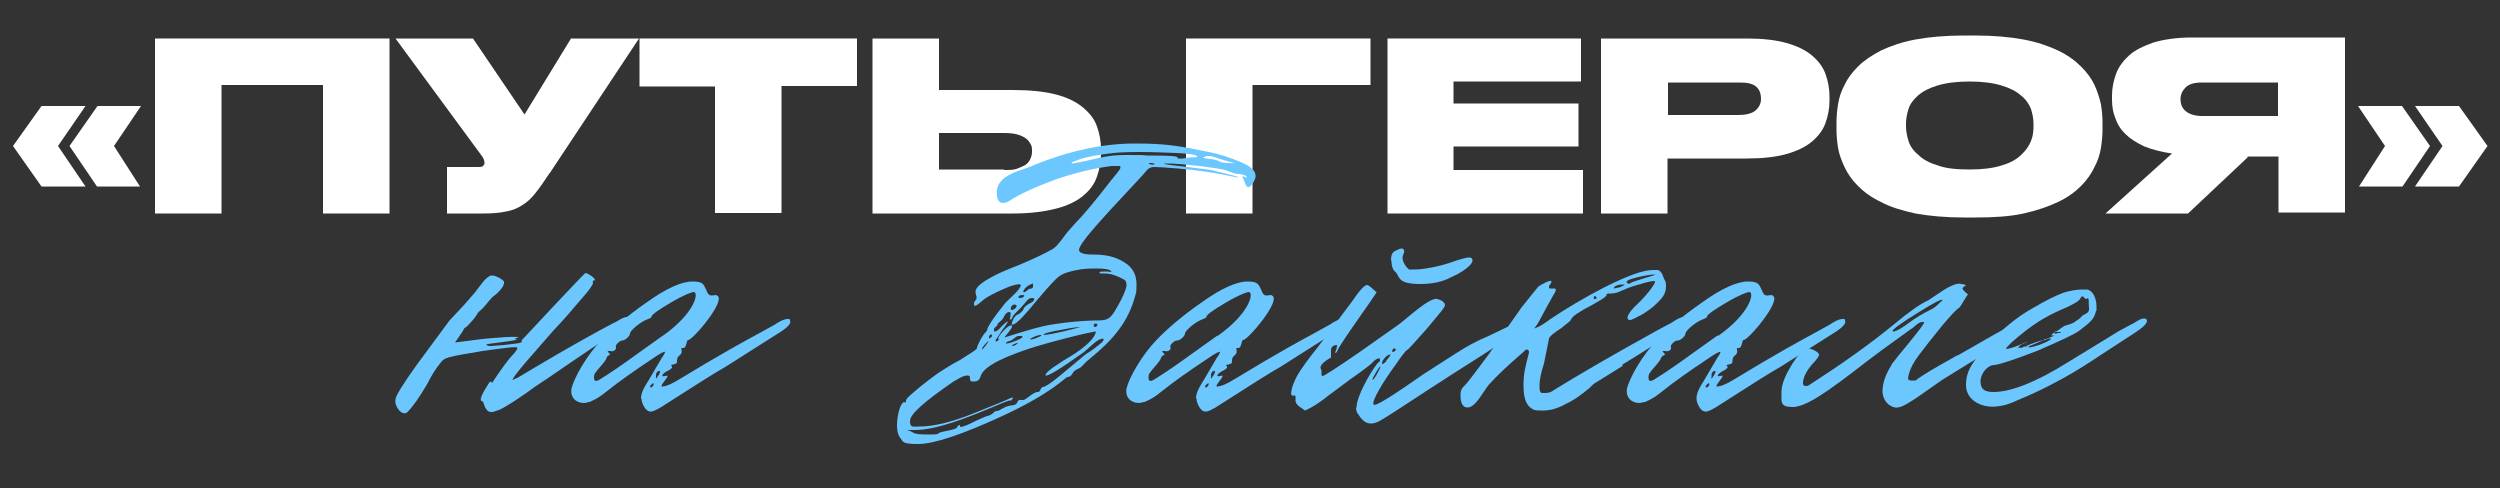
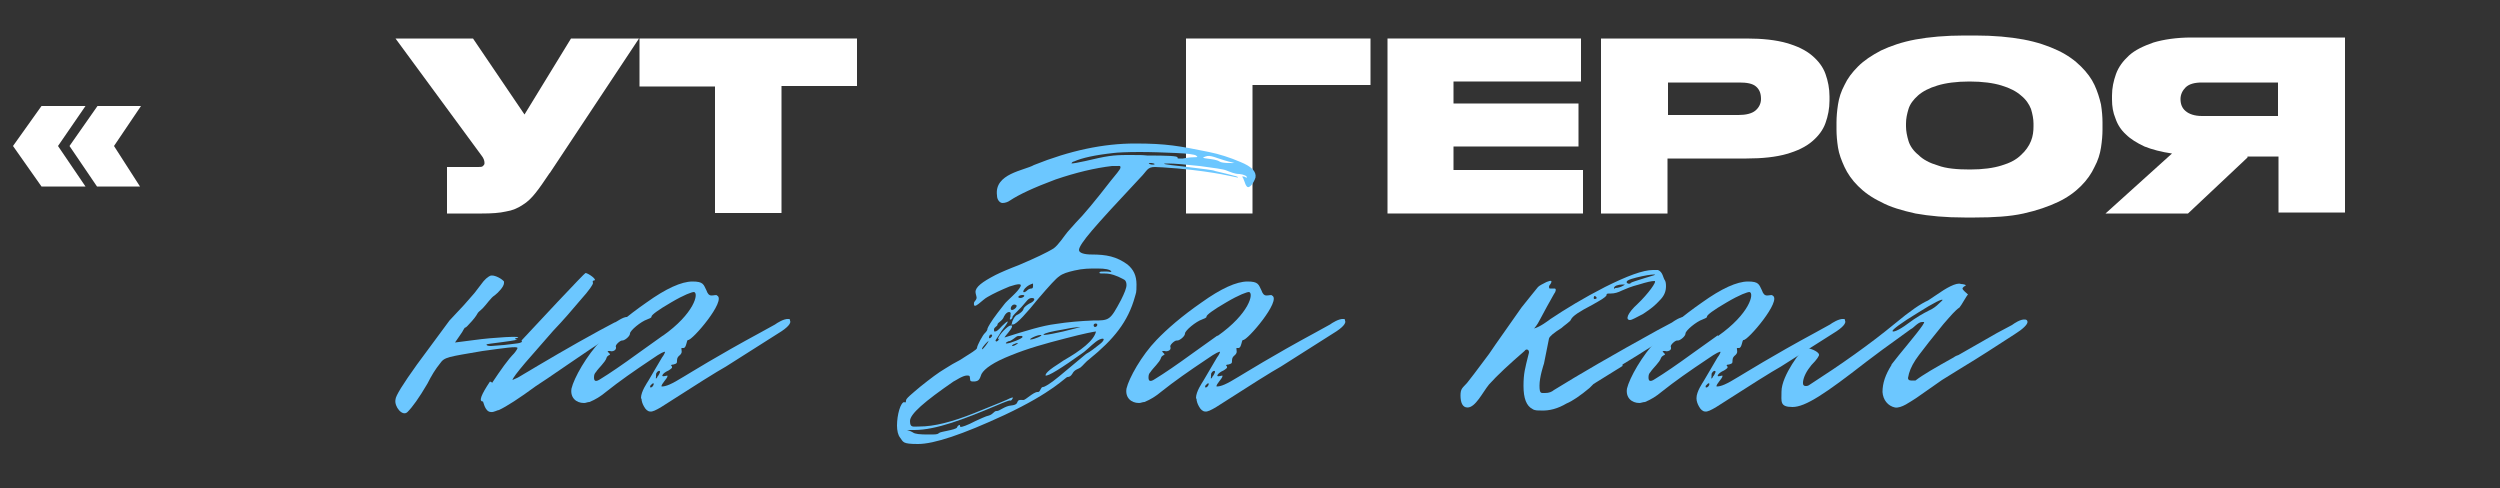
<svg xmlns="http://www.w3.org/2000/svg" id="_Слой_1" version="1.1" viewBox="0 0 500 97.7">
  <rect x="0" y="0" width="500" height="97.7" fill="#333333" stroke="none" />
  <defs>
    <style> .st0 { fill: #fff; } .st1 { fill: #6cc7ff; } .st2 { isolation: isolate; } </style>
  </defs>
  <g class="st2">
    <g class="st2">
      <path class="st0" d="M17,37.3h-8.7l-5.7-8.1,5.7-8h8.8l-5.5,8,5.5,8.1h-.1ZM28.1,37.3h-8.7l-5.5-8.1,5.6-8h8.7l-5.4,8,5.2,8.1h.1Z" />
-       <path class="st0" d="M31,7.7h46.9v35h-13.3v-25.7h-20.3v25.7h-13.3V7.7Z" />
      <path class="st0" d="M109.8,34.8c-1,1.5-1.9,2.8-2.7,3.8s-1.6,1.8-2.6,2.4c-.9.6-2,1.1-3.3,1.3-1.3.3-2.9.4-4.8.4h-7v-9.3h6.2c.5,0,.8,0,1-.2s.3-.3.3-.6h0c0-.5-.2-1-.6-1.5l-17.2-23.4h15.5l10.3,15.2,9.3-15.2h13.6l-17.9,27h-.1Z" />
      <path class="st0" d="M143,17.3h-15.1V7.7h43.5v9.5h-15.1v25.4h-13.3v-25.4h0Z" />
-       <path class="st0" d="M202.5,18c3.5,0,6.4.3,8.7.9s4.1,1.5,5.4,2.6c1.3,1.1,2.3,2.3,2.8,3.8.5,1.4.8,3,.8,4.6v.8c0,1.6-.3,3.2-.8,4.6-.5,1.5-1.4,2.7-2.7,3.8s-3.1,2-5.4,2.6c-2.3.6-5.2,1-8.7,1h-28.1V7.7h13.3v10.3h14.7ZM200.8,34c1.1,0,2,0,2.7-.3s1.3-.5,1.7-.8.7-.7.9-1.2c.2-.4.3-.9.3-1.4h0c0-.6,0-1.1-.3-1.5-.2-.4-.5-.8-.9-1.1-.4-.3-1-.6-1.7-.8-.7-.2-1.6-.3-2.7-.3h-13v7.3h13Z" />
      <path class="st0" d="M237.2,7.7h36.9v9.3h-23.6v25.7h-13.3V7.7Z" />
      <path class="st0" d="M316.2,7.7v8.6h-25.5v4.4h25v8.6h-25v4.7h25.9v8.7h-39.1V7.7h38.7Z" />
      <path class="st0" d="M333.5,31.7v11h-13.3V7.7h29.1c3.2,0,5.9.3,8,.9,2.1.6,3.8,1.4,5.1,2.5s2.2,2.3,2.7,3.7.8,2.9.8,4.5v.8c0,1.6-.3,3.1-.8,4.5s-1.4,2.6-2.7,3.7c-1.3,1.1-3,1.9-5.1,2.5s-4.8.9-8,.9h-15.8ZM333.5,23h14.2c1.5,0,2.7-.3,3.4-.9.7-.6,1.1-1.4,1.1-2.3h0c0-1.1-.3-1.9-1-2.5s-1.8-.8-3.4-.8h-14.2v6.5h-.1Z" />
      <path class="st0" d="M395,7.1c3.8,0,7,.3,9.7.8,2.7.5,5,1.3,6.9,2.2,1.9.9,3.4,2,4.6,3.2s2.1,2.4,2.7,3.7,1,2.6,1.3,3.9c.2,1.3.3,2.5.3,3.6v1.4c0,1.1-.1,2.3-.3,3.6-.2,1.3-.6,2.6-1.3,3.9-.6,1.3-1.5,2.6-2.7,3.8s-2.7,2.3-4.6,3.2-4.2,1.7-6.9,2.3c-2.7.6-6,.8-9.7.8h-2.1c-3.8,0-7-.3-9.8-.8-2.7-.6-5.1-1.3-6.9-2.3-1.9-.9-3.4-2-4.6-3.2s-2.1-2.5-2.7-3.8-1.1-2.6-1.3-3.9c-.2-1.3-.3-2.5-.3-3.6v-1.4c0-1.1.1-2.3.3-3.6.2-1.3.6-2.6,1.3-3.9.6-1.3,1.5-2.5,2.7-3.7s2.7-2.2,4.6-3.2c1.9-.9,4.2-1.7,6.9-2.2,2.7-.5,6-.8,9.8-.8,0,0,2.1,0,2.1,0ZM406.7,24.7c0-.9-.2-1.9-.5-2.9-.4-1-1-1.9-2-2.7-.9-.8-2.2-1.5-3.9-2-1.6-.5-3.8-.8-6.4-.8s-4.8.3-6.4.8c-1.7.5-3,1.2-3.9,2s-1.6,1.7-1.9,2.7-.5,1.9-.5,2.9v.6c0,.9.2,1.9.5,2.9s1,2,2,2.8c.9.9,2.2,1.6,3.9,2.1,1.6.6,3.8.8,6.4.8s4.7-.3,6.3-.8c1.7-.5,3-1.2,3.9-2.1.9-.8,1.6-1.8,2-2.8s.5-2,.5-2.9v-.7h0Z" />
      <path class="st0" d="M449.5,31.5l-11.9,11.2h-16.5l13.3-12c-2.1-.3-4-.8-5.5-1.4-1.5-.7-2.8-1.5-3.7-2.4-1-.9-1.7-2-2.1-3.2-.5-1.2-.7-2.4-.7-3.8v-.8c0-1.5.3-2.9.8-4.3.5-1.4,1.4-2.6,2.6-3.7s2.9-1.9,4.9-2.6c2-.6,4.6-1,7.6-1h30.7v35h-13.3v-11.2h-6.2v.2ZM455.6,16.5h-15.2c-1.5,0-2.6.3-3.3,1-.6.6-1,1.4-1,2.3h0c0,1,.3,1.8,1,2.4s1.8,1,3.3,1h15.2v-6.6h0Z" />
-       <path class="st0" d="M471.7,21.2h8.7l5.6,8-5.5,8.1h-8.7l5.2-8.1-5.4-8h0ZM483,37.3l5.5-8.1-5.5-8h8.8l5.7,8-5.7,8.1h-8.8Z" />
    </g>
  </g>
  <g class="st2">
    <g class="st2">
      <path class="st1" d="M98.4,76.6c1.8-2.7,3.2-4.7,4.4-5.9.5-.6.7-1,.7-1.1,0-.4-2.6,0-7,.6-7,1.2-7.6,1.2-8.5,2.5-.9,1.1-1.7,2.4-2.5,4-1.7,2.9-3,4.7-4,5.7s-2.7-1.1-2.4-2.5c0-.7,1.5-3.1,4.3-7l6.5-8.8,2.9-3.1,2.1-2.4,1.3-1.7c.7-1,1.4-1.6,2-1.8h.2c.7,0,1.9.6,2.4,1.2v.3c0,.7-1.1,1.9-1.9,2.5-.7.4-1.6,1.8-2.4,2.6-.6.5-1,.9-1,1,0,0-.3.6-1.1,1.5s-1.2,1.3-1.3,1.3c-.3,0-.3.5-1.2,1.7l-.9,1.3,3.9-.5c3.5-.5,10.1-.9,8.5-.4-.5,0-.5.3,0,.3.3,0-.5.2-2.8.5-2.2.3-3.3.4-3.3.5,0,.2.3.3.9.3l2.6-.2c2.2-.3,4-.3,3.5-.9l7.2-7.7c3.5-3.7,5.4-5.7,5.6-5.8.5,0,2.5,1.4,1.7,1.5-.3,0-.3.2-.2.5,0,.3-.7,1.4-2.5,3.4-1.6,1.9-3.4,4-5.5,6.2l-5.5,6.3c-1.7,2-2.6,3.2-2.6,3.5s0,0,0,0l1.1-.5c5.2-3.1,10.6-6.3,16.3-9.4l3-1.6c.3,0,1.7-1.2,2.6-1.1.3,0,.4.2.4.5,0,.5-.9,1.4-2.5,2.4-7.8,5.1-14.1,9.6-16.2,10.9-3.4,2.5-5.9,4.1-7.4,4.8-.3,0-1.1.5-1.6.4-1.2,0-1.5-2-1.6-2.1-.9,0-.4-1.3,1.4-4l.4.2Z" />
      <path class="st1" d="M128.2,79.6c0-1.3,1.2-3,1.5-3.5l2.7-4.6c.4-.5.6-1,.6-1.1,0-.2-.9.2-2.6,1.4-3.6,2.4-6.6,4.5-9.1,6.5-1.2,1-2.2,1.6-3.4,2.1-.4,0-.7.2-1.1.2-1.6,0-2.8-1.1-2.5-2.9.5-2.1,3-6.6,6-9.7,2.1-2.2,5.1-4.8,9-7.5,3.9-2.8,7-4.2,9.2-4.2s2.2.6,2.8,1.8c.2.6.5,1,1,1s1-.2,1.1,0c2,.9-5,9.1-5.8,8.9-.3,0-.3,1.6-.9,1.6s-.4,0-.4.3.2.6-.3,1.1c-.4.3-.6.6-.6,1.1s0,.6-.7.8c-.5,0-.6.2-.3.4v.2c.1,0-.2.3-.7.6-1.2.5-1.7,1.4-.7,1.1.3,0,.5-.2.5,0,0,.5-1.3,1.6-1.2,2.1.9,0,1.9-.4,4.5-2,1.2-.7,6.6-4.1,15.3-8.8l2.9-1.6c.4-.3,1.8-1.2,2.7-1.1.2,0,.3,0,.3.3.3.5-.4,1.4-2.4,2.6l-10.4,6.6c-1.8,1-6.1,3.7-13.1,8.2-.9.5-1.6.9-2.1.8-.4,0-.9-.4-1.2-1-.3-.5-.5-1.1-.5-1.6h-.1ZM132.5,67.2c6.4-4.5,7.3-8.6,6.3-8.8-.4,0-1.9.5-4.6,2.1-2.6,1.5-3.9,2.5-3.9,2.8s-.3.3-.9.6c-1.2.4-3.4,2.2-3.4,2.8s-1.2,1.5-1.6,1.4h0c-.4,0-1.5,1-1.2,1.3v.2c0,.4-.6.8-1.2.6-.5,0-.6,0-.3.3.2.2.3.3.3.4s-.6.2-.7.7c-.3.9-1.6,2-2.1,2.8-.3.3-.4.6-.4,1.1,0,.8.4.9,1.3.3,1.8-1.1,4.3-2.8,7.6-5.2l4.9-3.5h0ZM130.1,77.5c.7,0,1-1.6,0-.4-.1,0-.1.4,0,.4ZM132,74.3c-.1-.3-.6,0-.7.3-.1,0-.1.6-.1.8s-.1.2,0,.3c.1,0,.3-.3.3-.4.1,0,.6-.9.5-1Z" />
      <path class="st1" d="M180.9,80.5c.2,0,.3,0,.3-.4s1-1.2,2.9-2.8c2-1.6,3.6-2.8,4.8-3.5,1.1-.7,2.1-1.3,3.1-1.8,2.2-1.4,3.4-2.1,3.4-2.4,0-.5,1.2-2.7,1.6-3,.3-.3.5-.6.5-.9.1-.3.7-1.4,2-3.1l1.4-1.8c.5-.7,2.7-2.4,3.2-3.5.3-.6-.4-.6-2.2,0-1.7.7-3.2,1.4-4.4,2.1-1,.5-2.9,2.8-2.7,1.2,0-.3.4-.5.5-.9.1-.3-.2-.9-.2-1.3,0-1,1.3-2,4-3.4,1-.5,2.6-1.2,4.7-2,3.3-1.4,5.6-2.5,6.9-3.3,1-.7,2.2-2.6,2.8-3.3l1.6-1.8c1.6-1.6,4-4.5,7.1-8.5.7-.9,1.9-2.2,1.9-2.6s-.2-.3-.6-.3-.7,0-1.1,0c-3.4.4-7.2,1.3-11.3,2.7-4.3,1.6-7.3,3-9.1,4.2-.4.3-1,.5-1.5.5s-1.1-.6-1.1-1.5c-.6-4.4,5.5-5,7.4-6.1,7.2-2.9,13.9-4.3,20.2-4.3s8.9.5,14.8,1.7c2,.4,4.2,1.1,6.3,2,2.2.9,3.2,1.9,3,3.1-.3,1-1.3,2.5-1.8,1.7-.3-.3-.5-1.5-.9-1.9h.4c0,0,.4.2.4.2.1,0,.2,0,.2,0,0-.3-.6-.6-1.5-.7-1,0-1.8-.4-2.6-.7-.7-.3-2.5-.5-5.4-.9-2.8-.3-4.9-.5-6.4-.5s-.6.2,3.2.6c4,.5,6,.7,6.3.9l2.5.6c1.6.4,2.4.6,2,.7-.3,0-4.1-1.1-11.9-1.8-2.5-.2-4-.3-4.6-.3-1.6,0-1.5.7-3,2.2-4.7,5-7.9,8.5-9.6,10.5-1.7,2-2.6,3.3-2.6,3.9s1.1.9,2.5.9c3,0,5,.4,7.2,2,1.2,1,1.8,2.2,1.8,4s-.1,1.6-.3,2.4c-1.4,5.1-4.3,8.6-9.1,12.5-.7.5-1.3,1.3-1.8,1.7-.4.3-1.2.4-1.6,1.2-.3.5-.6.7-1,.7s-2.8,3-12.6,7.6c-8.4,3.9-14.1,5.8-17.3,5.8s-2.9-.4-3.6-1.3c-.4-.5-.6-1.4-.6-2.4,0-2.1.7-4.7,1.5-4.7h0ZM192.1,85.4c.3,0,1.3-.3,3-1.2.7-.3,2.1-1,2.7-1.1.9-.3,1-.9,1.5-.9h.1c.5,0,1.6-1,2.8-1.1,2.1-.2.5-1.3,2.5-1.1.4,0,2-1.6,2.8-1.6h.1c.5,0,.5-1,1-1,.3,0,1.4-.6,3.2-2.1l5.4-4.5c.9-.5,1.8-1.2,2.8-2,.9-.7,1.1-1.4-.1-.9-.9.4-2.1,1.7-3.1,2.5-4.6,3.3-7.2,4.9-7.7,4.7,0-.9,3-2.5,3.6-3,3.5-2,6.1-4,6.5-5.8-.3,0-2.4.4-6.2,1.4-3.9,1-7.5,2-10.9,3.4-3.3,1.3-5.2,2.6-5.8,3.7-.4,1.2-.6,1.4-1.4,1.5-.7,0-.9,0-.9-.6s-.2-.6-.6-.6c-.9,0-2.4,1.1-2.7,1.2-5.8,4-8.7,6.5-8.7,7.9s.6,1.1,1.9,1.1c2.9,0,6.5-.9,11-2.7,4.5-1.8,6.9-2.8,7-2.9.6-.3.9-.2.6,0-.1.3-.3.5-.6.4-.1,0-1,.3-2.6,1-6.4,2.7-12.1,4.9-16.4,4.9h-1c-.3,0-.5,0-.5,0,.1,0,.7.2,1.2.5.4.3,1.4.4,3,.4s1.9,0,2.2-.3c.3-.3,3.3-.6,3.6-1.1.1-.3.3-.5.6-.5v.2ZM196.4,69.8c0,.4,1.4-1.5,1.3-1.6-.1,0-1.3,1.2-1.3,1.6ZM197.8,67.5c0,.2.1.2.4,0,.7-.7-.4-.9-.4,0ZM199.6,67.8c.1-.8,2-2.7,2.5-2.7s.3,0,.3.2c0,.5-1.4,1.9-1.5,2.2,4.4-1.4,7.7-2.4,10.2-2.7,2.5-.4,5-.6,7.5-.7,3.3,0,3.4,0,5.6-4.1.7-1.4,1.1-2.4,1.1-3s-.2-1-.7-1.2c-1.3-.7-2.5-1.1-3.6-1.1s-1.1,0-1.1-.2.4-.2,1.3-.2.7.2,1.1,0c-.3-.4-1.2-.6-2.8-.6s-2.9,0-4.6.4c-1.3.3-2.4.6-3.1,1.2-.5.3-1.9,1.8-4.2,4.5-2.1,2.6-4.3,5.1-5,5.1s-.2,0-.2-.3c0-.4.6-1.6,1.2-1.7.5-.3,1-.7,1.1-1.1.1-.4.7-.8,1.2-1.1,1-.4,1.3-1.1.5-1.1s-1,.6-2.1,1.8c-1.2,1.2-1.8,1.8-1.8,2s-.1.3-.3.5c-.3,0-.3,0-.1-.6v-.4c.1-.3,0-.5-.3-.5s-.7.3-1,.9c-.3.9-1.3,1.2-1.3,1.6s-.7.5-.7,1,.1.4.2.4c.3,0,.7-.3,1.4-1.1.5-.5,1-.9,1.1-.9.2,0-.2.6-1.2,1.9-.7,1.2-1.2,1.8-1.2,1.9s.1.2.2.2.5-.3.6-.6l-.3.2ZM203.7,67.2c-.5,0-.7.5-1.7,1-.5,0-1.1.5-.7.5.7,0,3.2-1,3.2-1.3s-.2-.2-.7-.2h-.1ZM202.4,62c.5,0,1.5-1,.5-1.1-.7,0-1,1.1-.5,1.1ZM202.5,69.2c.4,0,1.1-.5,1.1-.6-.5,0-1.5.5-1.1.6ZM204.1,59.6c.5,0,1.2-.6.4-.6s-1.2.6-.4.6ZM206.6,56.7c-2,.6-2.5,2.4-1.3,1.5.3-.3.6-.5,1-.5.4,0,.3-.6.3-1ZM206.1,67.9c.7,0,2.8-.9,2-.9s-2.5.9-2,.9ZM216.1,65.4c0,0-1.2,0-3.5.5-2.4.4-3.6.7-3.9,1-.3.3,3-.3,6.3-1.2l1.1-.3h0ZM214.2,32.7c.5,0,1.5-.2,2.9-.5,4.2-1,5.5-1.2,8.4-1.2s2.8,0,3.9.1c4.2,0,6.2.1,6.1.4h0c0,.2.1.2.2.2h.9c2.4-.5,3.4,0,2.6-.6-.3-.2-1.6-.4-4-.5s-4.8-.2-7.3-.2-4.5.1-5.2.2c-3.7.4-6.4,1-7.9,1.7-.3,0-.5.3-.5.4h.1-.2ZM217.1,65.2c.3,0,.7,0,1.1,0,0,0,0,0,.1,0-.4,0-1.7,0-1.2,0h0ZM219,65.4c.4,0,.7-.6.2-.7-.7,0-.5.7-.2.7ZM229.9,32.8c.7.3,1.7,0,.4-.2-.5,0-.7,0-.4.2ZM245.7,32.3c-2.6-.7-3.6-1.4-4.6-1-1.7.5,1.8.3,2.8,1,.5.4,2.9.3,3,.3l-1.2-.3Z" />
      <path class="st1" d="M239.2,79.6c0-1.3,1.2-3,1.5-3.5l2.7-4.6c.4-.5.6-1,.6-1.1,0-.2-.9.2-2.6,1.4-3.6,2.4-6.6,4.5-9.1,6.5-1.2,1-2.2,1.6-3.4,2.1-.4,0-.7.2-1.1.2-1.6,0-2.8-1.1-2.5-2.9.5-2.1,3-6.6,6-9.7,2.1-2.2,5.1-4.8,9-7.5,3.9-2.8,7-4.2,9.2-4.2s2.2.6,2.8,1.8c.2.6.5,1,1,1s1-.2,1.1,0c2,.9-5,9.1-5.8,8.9-.3,0-.3,1.6-.9,1.6s-.4,0-.4.3.2.6-.3,1.1c-.4.3-.6.6-.6,1.1s0,.6-.7.8c-.5,0-.6.2-.3.4v.2c.1,0-.2.3-.7.6-1.2.5-1.7,1.4-.7,1.1.3,0,.5-.2.5,0,0,.5-1.3,1.6-1.2,2.1.9,0,1.9-.4,4.5-2,1.2-.7,6.6-4.1,15.3-8.8l2.9-1.6c.4-.3,1.8-1.2,2.7-1.1.2,0,.3,0,.3.3.3.5-.4,1.4-2.4,2.6l-10.4,6.6c-1.8,1-6.1,3.7-13.1,8.2-.9.5-1.6.9-2.1.8-.4,0-.9-.4-1.2-1-.3-.5-.5-1.1-.5-1.6h-.1ZM243.5,67.2c6.4-4.5,7.3-8.6,6.3-8.8-.4,0-1.9.5-4.6,2.1-2.6,1.5-3.9,2.5-3.9,2.8s-.3.3-.9.6c-1.2.4-3.4,2.2-3.4,2.8s-1.2,1.5-1.6,1.4h-.1c-.4,0-1.5,1-1.2,1.3v.2c.1.4-.6.8-1.2.6-.5,0-.6,0-.3.3s.3.3.3.4-.6.2-.7.7c-.3.9-1.6,2-2.1,2.8-.3.3-.4.6-.4,1.1,0,.8.4.9,1.3.3,1.8-1.1,4.3-2.8,7.6-5.2l4.9-3.5h0ZM241.1,77.5c.7,0,1-1.6,0-.4-.1,0-.1.4,0,.4ZM243,74.3c-.1-.3-.6,0-.7.3-.1,0-.1.6-.1.8s-.1.2,0,.3c.1,0,.3-.3.3-.4.1,0,.6-.9.5-1Z" />
-       <path class="st1" d="M271.3,81.5c0-2.6,3.9-8.9,4.5-9.1.1,0,.2-.2.2-.5s-.1-.2-.3-.2c-.3,0-.8.3-1.3.9-.3.3-1.8,1.5-4.4,3.3l-4.3,3.2c-2.6,2.1-4.4,2.9-4.7,3l-1-.7c-.5-.3-.9-.8-.9-1.3s.1-1.2-.3-1c-1,.4-.6-1.6.6-3.9.8-1.4,2.1-3.2,4.1-5.7l4.5-6,2.4-3.2c1.4-2.1,2.5-3.3,3-3.3s1.6,1.3,1.9,1.4c.1,0-.4.7-1.7,2.6-3.5,5-5.7,8.1-6.2,9.3-.1.3-.3.3-.4.2.3-.5.4-1.1.4-1.5-.7,0-1.2.4-1.2,1v1.5c0,0-2.1,1.1-2.1,2-.1,0,.2.5.2.6,0,.4-.1,1.1.2,1.1s2.8-1.6,7.3-4.7l7.8-5.5c1.4-.9,6.7-6.1,8.1-5.1.4,0,1.3.6,1.3,1.1s-1.2,1.8-3.6,4.7c-2.5,2.8-3.7,4.2-4,4.3-.1,0-.9.9-2.1,2.7-2.6,3.5-5,7.5-4.6,8.2.3.5,3.6-1.6,10.2-6.2l6.4-4.1c2-1.3,4.2-2.5,6.4-3.4l5-2.4c.3,0,1.9-1.3,2.8-1.2.3,0,.4.2.4.5,0,.5-.9,1.4-2.5,2.4l-6.6,4.3c-8.7,5.5-14.3,9.2-17.2,11.1-3.3,2.1-4.2,2.8-5.4,2.8s-1.9-.8-2.8-2.2c-.1-.3-.2-.6-.2-1h.1ZM274.5,75.9c0,.2.3,0,.9-1.1.5-1,.8-1.4.6-1.5-.1,0-1.5,2.2-1.5,2.6ZM277.2,72.2c.5-.6.9-1.1.9-1.3s0,0-.1,0c-.5,0-1.7,1.1-1.6,1.9,0,0,0,0,.1,0,.2,0,.4-.2.8-.6h0ZM278.2,52.1c0-1,.2-1.6.8-1.9s1-.5,1.3-.5c.5,0,.7.5.4,1.1-.1.3-.2.5-.2.7,0,1,.8,2,1.3,2.4.1,0,.5,0,1.1,0,1.8,0,5.2-.6,8.4-1.8,2.2-.7,3.2-.9,3.2,0s-2.1,2.4-4.2,3.3c-1.8,1-3.9,1.4-6.3,1.4s-3.7-.4-4.2-1.3c-.3-.5-.5-1-.9-1.3-.4-.4-.6-1.1-.6-2h0ZM279,70.2c.2-.2.2-.4,0-.5-.6-.2-.9,1.2,0,.5Z" />
      <path class="st1" d="M324.5,73.2l-5.8,3.6-.8.8c-1.8,1.5-3.4,2.6-4.6,3.1-1.7,1-3.4,1.5-5.2,1.4-.6,0-1.2,0-1.6-.3-1.2-.6-1.8-2.1-1.8-4.6s.3-3.5,1-6.3c.2-.5.1-.9-.3-1-.1,0-.3,0-.5.3-3,2.6-5.4,4.8-7.1,6.7-1.3,1.6-2.7,4.6-4.3,4.6-1,0-1.4-1-1.4-2.4s.4-1.5,1.3-2.5l1.4-1.8,3-4,1.3-1.9,2.6-3.7,2.6-3.7c1.4-1.8,2.6-3.2,3.3-4.1.3-.3.9-.6,1.7-1,1-.4,1.2-.3.8.4-.3.3-.4.6-.2.9.3,0,.9,0,1,0,.4,0,.3.6-.1,1.1l-1.4,2.5-1.4,2.6c-.6,1.2-1.1,1.7-1.2,1.8,1.2-.3,2.9-1.6,3.3-1.9,3-2,6.6-4.2,10.9-6.4,4.4-2.2,7.6-3.4,9.6-3.4s.8,0,1,0c1,.4,1,1.6,1.4,2.1.1.2.2.5.2,1.1,0,1-.3,1.8-1,2.6-1.3,1.4-1.8,1.8-3.6,3-1.4.7-2.2,1.2-2.6,1.2-1,0-.5-1.4,1.5-3.2,2.1-2,4-4.6,3.4-4.6s-1.5.2-3.1.7c-1.6.4-2.7.9-3.4,1.2-.8.4-1.5.6-2.2.6s-.9,0-.9.3c.1.4-2.4,1.7-2.9,2-2.5,1.3-3.9,2.2-4.2,2.9-.1.4-1.4,1.2-1.9,1.7-1.6,1-2.4,1.7-2.5,2.1l-1,5c-.1.3-.9,2.7-.9,4.4s.3,1.5,1.1,1.5,1.3-.2,1.8-.6c5-3.1,11.9-7.1,20.6-11.9l3-1.6c.4-.3,1.7-1.2,2.6-1.1.3,0,.4.2.4.5,0,.5-.9,1.4-2.5,2.4-2.9,1.9-6.4,4.2-10.4,6.6h0ZM318.9,59.2c-.1,0-.3.6,0,.6.8,0,.3-.6,0-.6ZM325,56.9c0,0-.2,0-.5,0-.9,0-1.7.3-1.7.7s.1,0,.3,0c.5,0,1.1-.2,1.6-.5l.3-.2h0ZM326.1,56.6c.3-.2,1.3-.5,2.9-1,1.7-.5,2.4-.7,1.8-.7s-1.9.2-3.5.6c-1.6.4-2.2.7-1.9,1.1.3.2.5.2.8,0h0Z" />
      <path class="st1" d="M339.3,79.6c0-1.3,1.2-3,1.5-3.5l2.7-4.6c.4-.5.6-1,.6-1.1,0-.2-.9.2-2.6,1.4-3.6,2.4-6.6,4.5-9.1,6.5-1.2,1-2.2,1.6-3.4,2.1-.4,0-.8.2-1.1.2-1.6,0-2.8-1.1-2.5-2.9.5-2.1,3-6.6,6-9.7,2.1-2.2,5.1-4.8,9-7.5,3.9-2.8,7-4.2,9.2-4.2s2.2.6,2.8,1.8c.2.6.5,1,1,1s1-.2,1.1,0c2,.9-5,9.1-5.8,8.9-.3,0-.3,1.6-.9,1.6s-.4,0-.4.3.2.6-.3,1.1c-.4.3-.6.6-.6,1.1s0,.6-.7.8c-.5,0-.6.2-.3.4v.2c.1,0-.2.3-.7.6-1.2.5-1.7,1.4-.8,1.1.3,0,.5-.2.5,0,0,.5-1.3,1.6-1.2,2.1.9,0,1.9-.4,4.5-2,1.2-.7,6.6-4.1,15.3-8.8l2.9-1.6c.4-.3,1.8-1.2,2.7-1.1.2,0,.3,0,.3.3.3.5-.4,1.4-2.4,2.6l-10.4,6.6c-1.8,1-6.1,3.7-13.1,8.2-.9.5-1.6.9-2.1.8-.4,0-.9-.4-1.2-1-.3-.5-.5-1.1-.5-1.6h0ZM343.6,67.2c6.4-4.5,7.3-8.6,6.3-8.8-.4,0-1.9.5-4.6,2.1-2.6,1.5-3.9,2.5-3.9,2.8s-.3.3-.9.6c-1.2.4-3.4,2.2-3.4,2.8s-1.2,1.5-1.6,1.4h-.1c-.4,0-1.5,1-1.2,1.3v.2c.1.4-.6.8-1.2.6-.5,0-.6,0-.3.3.2.2.3.3.3.4s-.6.2-.8.7c-.3.9-1.6,2-2.1,2.8-.3.3-.4.6-.4,1.1,0,.8.4.9,1.3.3,1.8-1.1,4.3-2.8,7.6-5.2l4.9-3.5h.1ZM341.2,77.5c.8,0,1-1.6,0-.4-.1,0-.1.4,0,.4ZM343.1,74.3c-.1-.3-.6,0-.7.3-.1,0-.1.6-.1.8s-.1.2,0,.3c.1,0,.3-.3.3-.4.1,0,.6-.9.5-1h0Z" />
      <path class="st1" d="M378.3,72.9l1.5-1.9c2.2-2.7,5.4-6.5,5-6.6-.1,0-.2,0-.4,0-.8,0-1.8,1.3-2.2,1.4l-5.8,4.2-3.2,2.4c-8.1,6.3-12.1,9-14.7,9s-2.2-1.1-2.2-3.1c0-3.2,4.1-8.5,4.7-8.7h.2c.8,0,2.5.7,2.6,1.3.1.2-.4,1-1.5,2.1-1,1.2-1.6,2.4-1.7,3.4v.3c0,.3.2.5.5.5s.5,0,.9-.3c6.2-4,11.9-8,17-12.2,3-2.5,5.2-4,6.6-4.6l1.8-1.2c1.7-1.2,3.9-2.5,4.8-2.1.4,0,1.5.2.6.5-.2.2-.3.3-.3.4,0,.3.8.9,1.1,1.2-.4.4-1.2,2-1.7,2.6-.8.5-1.8,1.7-3.2,3.3l-2.9,3.6-2,2.6c-1,1.3-1.7,2.6-2,3.7l-.2.9c0,.3.2.5.6.5s.6,0,.9,0h0c1.4-1.1,4-2.6,7.6-4.6.4-.3.7-.4,1-.5l7.7-4.4,3-1.6c.4-.3,1.7-1.2,2.6-1.1.3,0,.5.2.5.5,0,.5-.9,1.4-2.5,2.4-4,2.6-7.4,4.8-10.4,6.6l-4.2,2.6-5,3.5-.3.2c-1,.6-2.8,2-4.1,1.8-1.4-.3-2.4-1.5-2.5-3.1,0-1.8.6-3.5,1.8-5.4h0ZM385.8,62.1c.9-.4,1.5-.9,2-1.4.4-.4.7-.6.7-.7,0-.3-1.7.5-5,2.6-3.3,2-5,3.3-5,3.6s1.1,0,3.1-1.5c1.6-1.2,3-2,4.2-2.6h0Z" />
-       <path class="st1" d="M397.5,68.9c3-3.1,6-5.6,9.1-7.3,2.7-1.6,4.8-2.6,6.2-3.1,1.4-.4,2.7-.6,3.6-.6h1c1.2.2,1.9,1.8,1.9,3.4s0,.7-.1.9c-.4,1.7-1.1,2.2-3.3,3.9-1.2.9-4,2.1-8.3,4-4.4,1.7-7.3,2.7-8.7,2.9-1.4,0-2.8,1.7-2.8,3.3s.9,2.1,2.6,2.1c3.4,0,8.4-1.9,14.8-5.9l10.3-6.3,2.6-1.4c.3,0,1.6-1.2,2.5-1.1.3,0,.5.2.5.5,0,.5-.9,1.4-2.5,2.4l-6.6,4.3c-1.9,1.2-7.7,5.4-16.7,9.1-1.6.8-3.1,1.2-4.3,1.3-3.1.3-6.1-1.3-6.1-4.3s1.5-4.9,4.4-8h-.1ZM405.1,69.3c0,0,.1,0,.2,0,.1-.4.5-.2.5-.3-.1,0,.3-.2,1.2-.5,1-.3,1.5-.5,1.6-.4.3,0,.4,0,.1-.2-.1,0,1-.2,1.3-.3h-.1c0-.2.6-.2,1-.5h-.5c-.1,0-.1,0-.1,0,0-.2.3-.5,1.1-.9.5-.3,1.3-1,1.7-1.1,1.2-.3,1.8-.6,2.1-.9.5-.3.9-.6,1.2-1,.3-.3.9-.4,1.2-.8.3-.3.2-.9.2-1-.1-.5,0-1.2-.1-1.6s-.4,0-.4,0h-.1c-.4,0-.6-1.2-1.2,0-.2.4-1.5,1.2-3.9,2.2-3.1,1.4-5.6,2.8-9.8,6.5-.7.7-1.1,1.1-1.1,1.2,0,.2,1.2,0,3.6-1.1h.1l.3-.2c0,0,.1,0,.2,0l-1.1.5c0,0-.7.4-.6.7.3,0,.5-.2.6,0,0,0,.6-.4.8-.3v.2ZM405.7,69.3c-.1.3.5.2,2.1-.3,1.6-.6,2.5-1.1,2.4-1.3-1,0-3.5,1.2-4.5,1.6ZM412.2,66.4c0,0,.1,0,.1,0-.3,0-.5,0-.5,0s-.1,0-.4,0c-.4,0-.1-.2-.2-.2-.3,0-.5.9.3.4.4,0,.6,0,.6,0-.1,0,0-.2.1-.1Z" />
    </g>
  </g>
</svg>